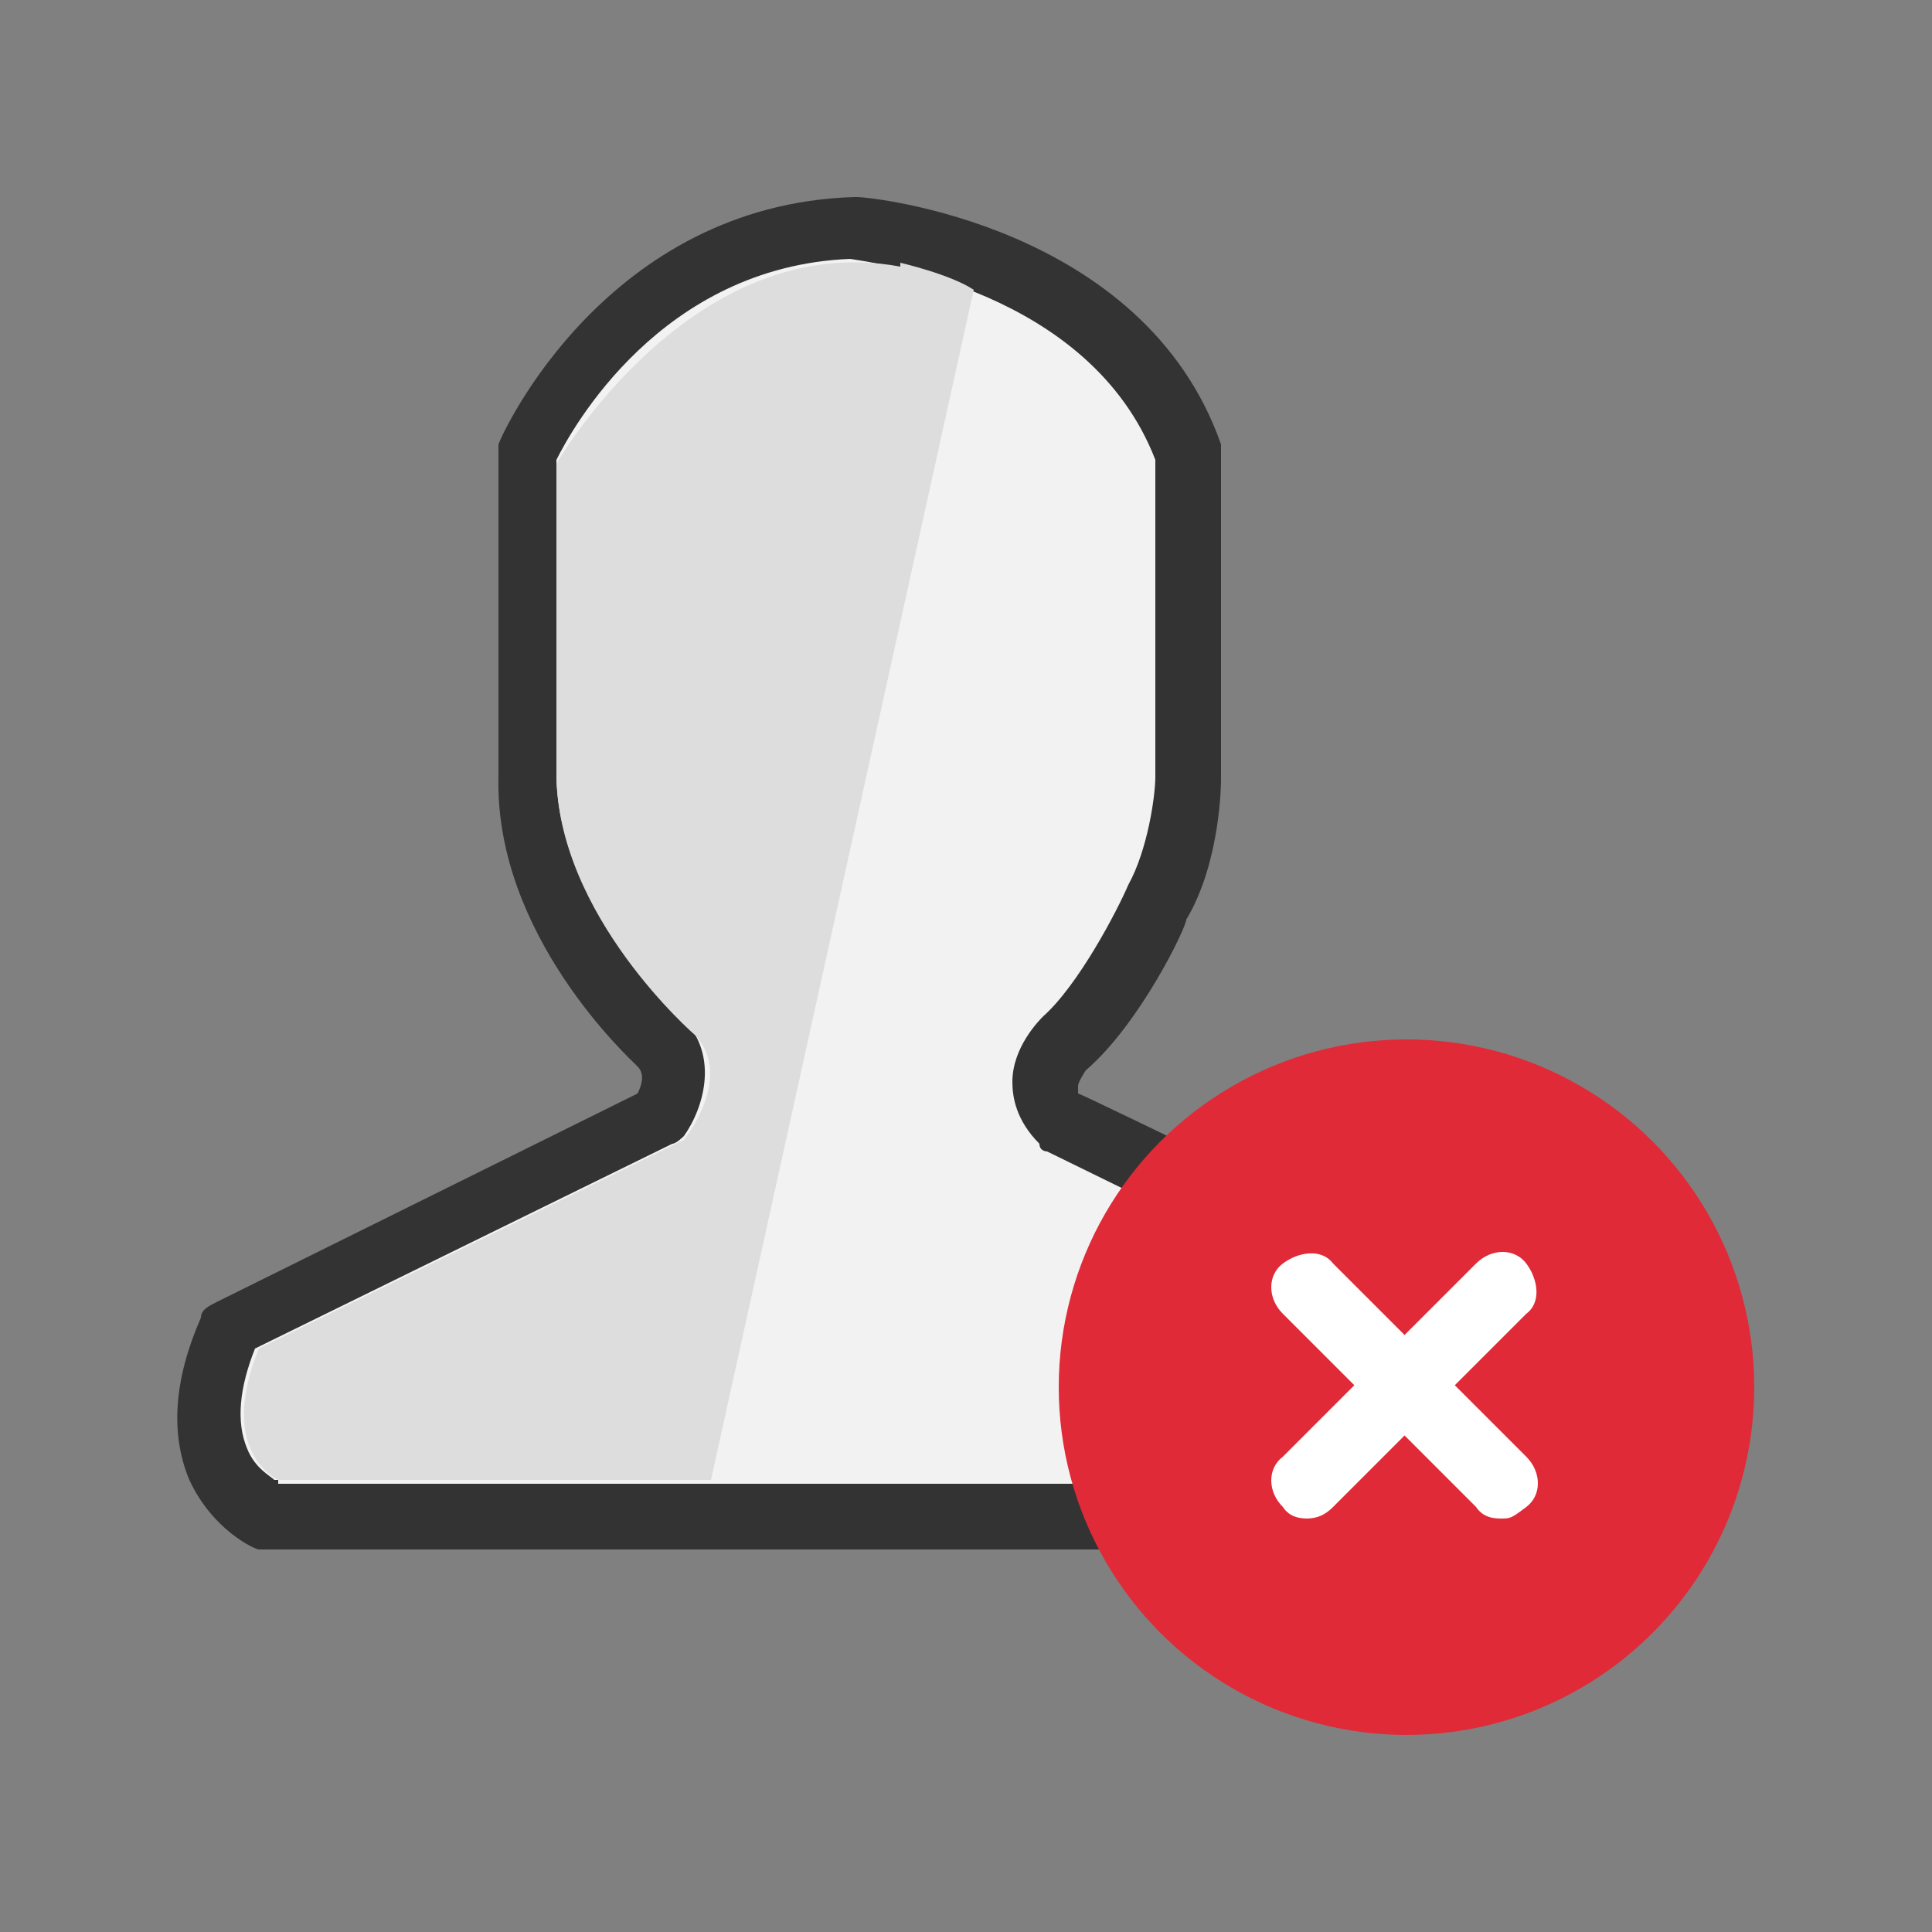
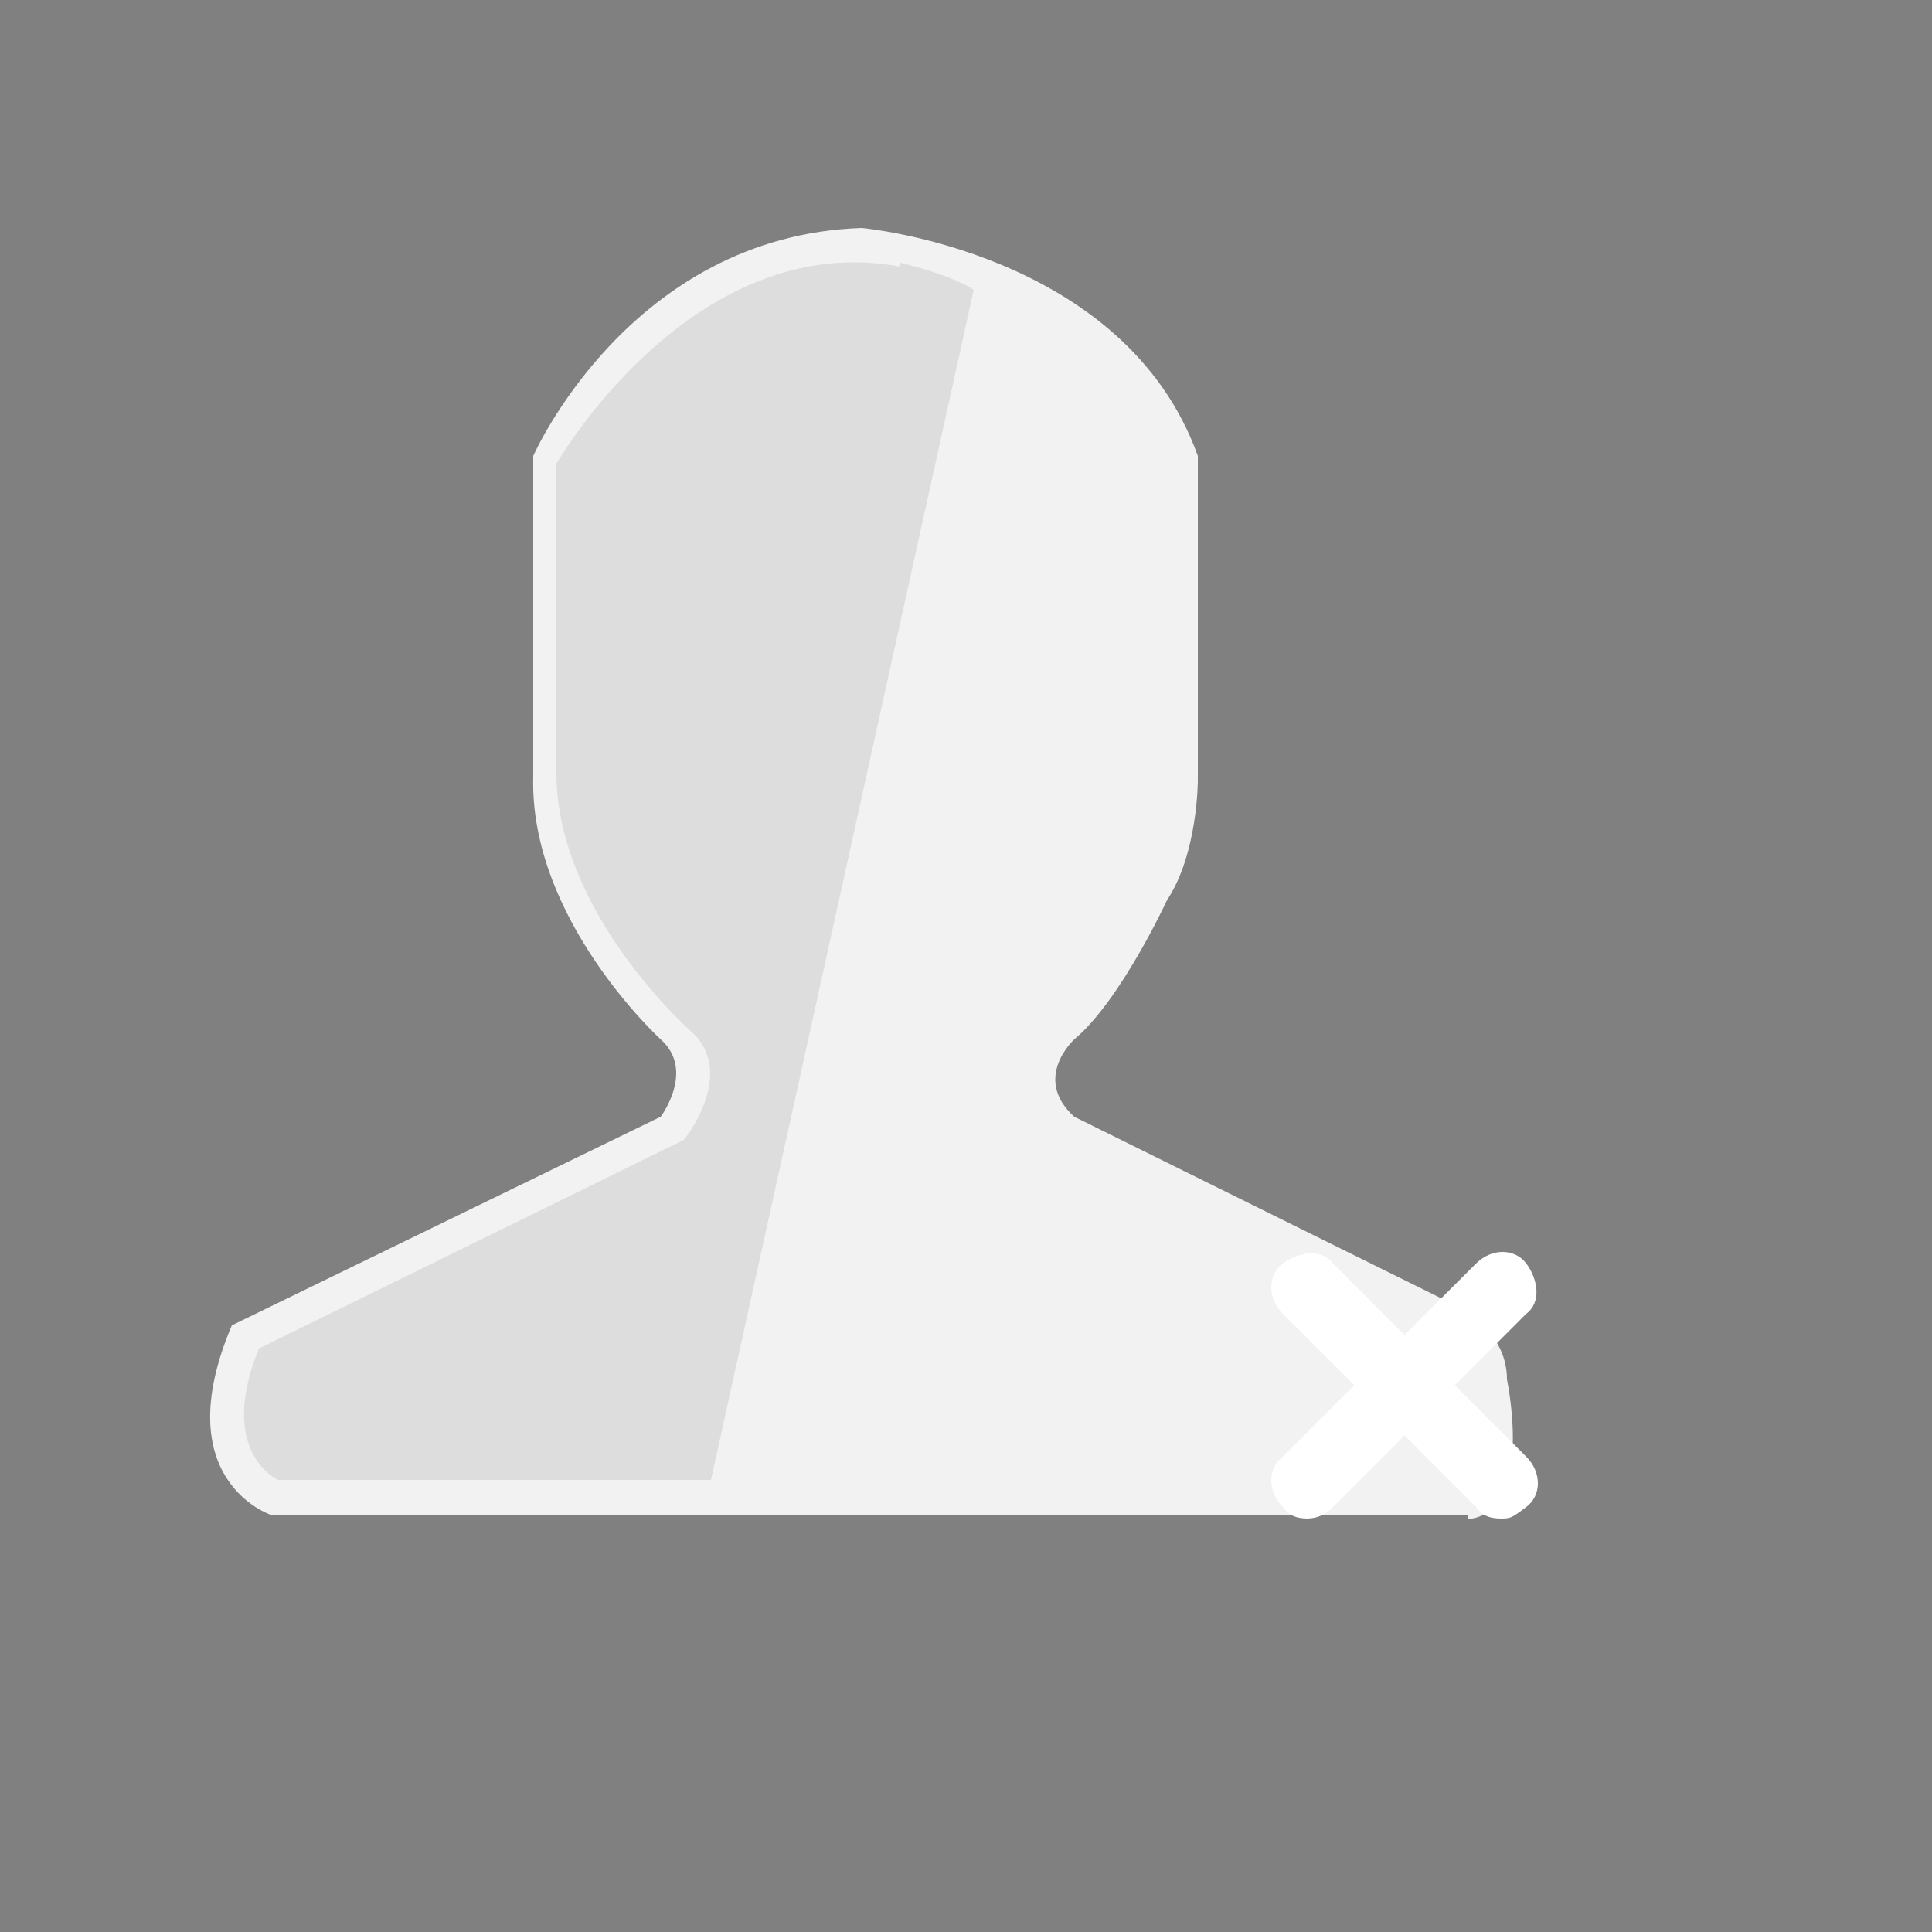
<svg xmlns="http://www.w3.org/2000/svg" id="Layer_1" version="1.1" viewBox="0 0 50 50">
  <rect x="0" y="0" width="50" height="50" fill="#808080" stroke="none" />
  <defs>
    <style>
      .st0 {
        fill: none;
      }

      .st1 {
        fill: #f2f2f3;
      }

      .st2 {
        fill: #e02a38;
      }

      .st3 {
        fill: #ddd;
      }

      .st4 {
        fill: #fff;
      }

      .st5 {
        fill: #333;
      }
    </style>
  </defs>
  <g>
    <path class="st1" d="M38,39.2H7s-2.7-.9-1-4.9l11.1-5.4s.9-1.2,0-2c0,0-3.4-3.1-3.3-6.8v-8.3s2.5-5.7,8.5-5.9c0,0,6.8.6,8.7,5.9v8.4s0,1.9-.8,3.1c0,0-1.2,2.6-2.4,3.6,0,0-1.1,1,0,2l9.7,4.8s1.5.6,1.5,2c0,0,.7,3.3-.9,3.6h-.1Z" />
-     <path class="st5" d="M38,40.1H6.7c-.1,0-1.2-.5-1.8-1.8-.5-1.2-.4-2.6.3-4.2,0-.2.2-.3.4-.4l10.9-5.4c.1-.2.2-.5,0-.7s-3.7-3.4-3.6-7.5v-8.6c.1-.3,2.8-6.2,9.2-6.4h.1c.3,0,7.4.7,9.4,6.4v8.7s0,2.1-.9,3.6c0,.2-1.2,2.7-2.6,3.9,0,0-.2.3-.2.4v.2c.1,0,9.7,4.7,9.7,4.7.7.3,1.9,1.1,2,2.6.1.5.4,2.6-.4,3.8-.3.4-.7.7-1.2.7h-.1s.1,0,.1,0ZM7.2,38.4h30.7c.3-.4.2-1.7,0-2.5h0c0-.9-1-1.3-1-1.3l-9.8-4.8s-.2,0-.2-.2c-.6-.6-.7-1.2-.7-1.6,0-.9.7-1.6.8-1.7.9-.8,1.9-2.7,2.2-3.4.5-.9.7-2.3.7-2.8v-8.2c-1.7-4.4-7.3-5.1-7.9-5.2-4.9.2-7.2,4.4-7.6,5.2v8.1c0,3.3,3,6.2,3.1,6.2,1.2,1,.7,2.5.2,3.2,0,0-.2.2-.3.2l-10.8,5.3c-.4,1-.5,1.9-.2,2.6.2.5.6.7.7.8h.1Z" />
  </g>
  <path class="st3" d="M23.3,6.9c-5.4-1-8.9,5.1-8.9,5.1v8c0,3.7,3.6,6.8,3.6,6.8,1,1.1-.3,2.7-.3,2.7l-11,5.4c-1.1,2.7.5,3.4.5,3.4h11.2l6.8-30.8c-.6-.4-1.9-.7-1.9-.7h0Z" />
  <g>
-     <circle class="st2" cx="36.4" cy="35.9" r="9" />
    <g>
      <g>
        <line class="st0" x1="33.9" y1="33.4" x2="38.9" y2="38.4" />
        <path class="st4" d="M38.9,39.3c-.2,0-.5,0-.7-.3l-5-5c-.4-.4-.4-1,0-1.3s1-.4,1.3,0l5,5c.4.4.4,1,0,1.3s-.4.3-.7.3h0Z" />
      </g>
      <g>
-         <line class="st0" x1="33.9" y1="38.4" x2="38.9" y2="33.4" />
        <path class="st4" d="M33.9,39.3c-.2,0-.5,0-.7-.3-.4-.4-.4-1,0-1.3l5-5c.4-.4,1-.4,1.3,0s.4,1,0,1.3l-5,5c-.2.2-.4.3-.7.3h0Z" />
      </g>
    </g>
  </g>
</svg>